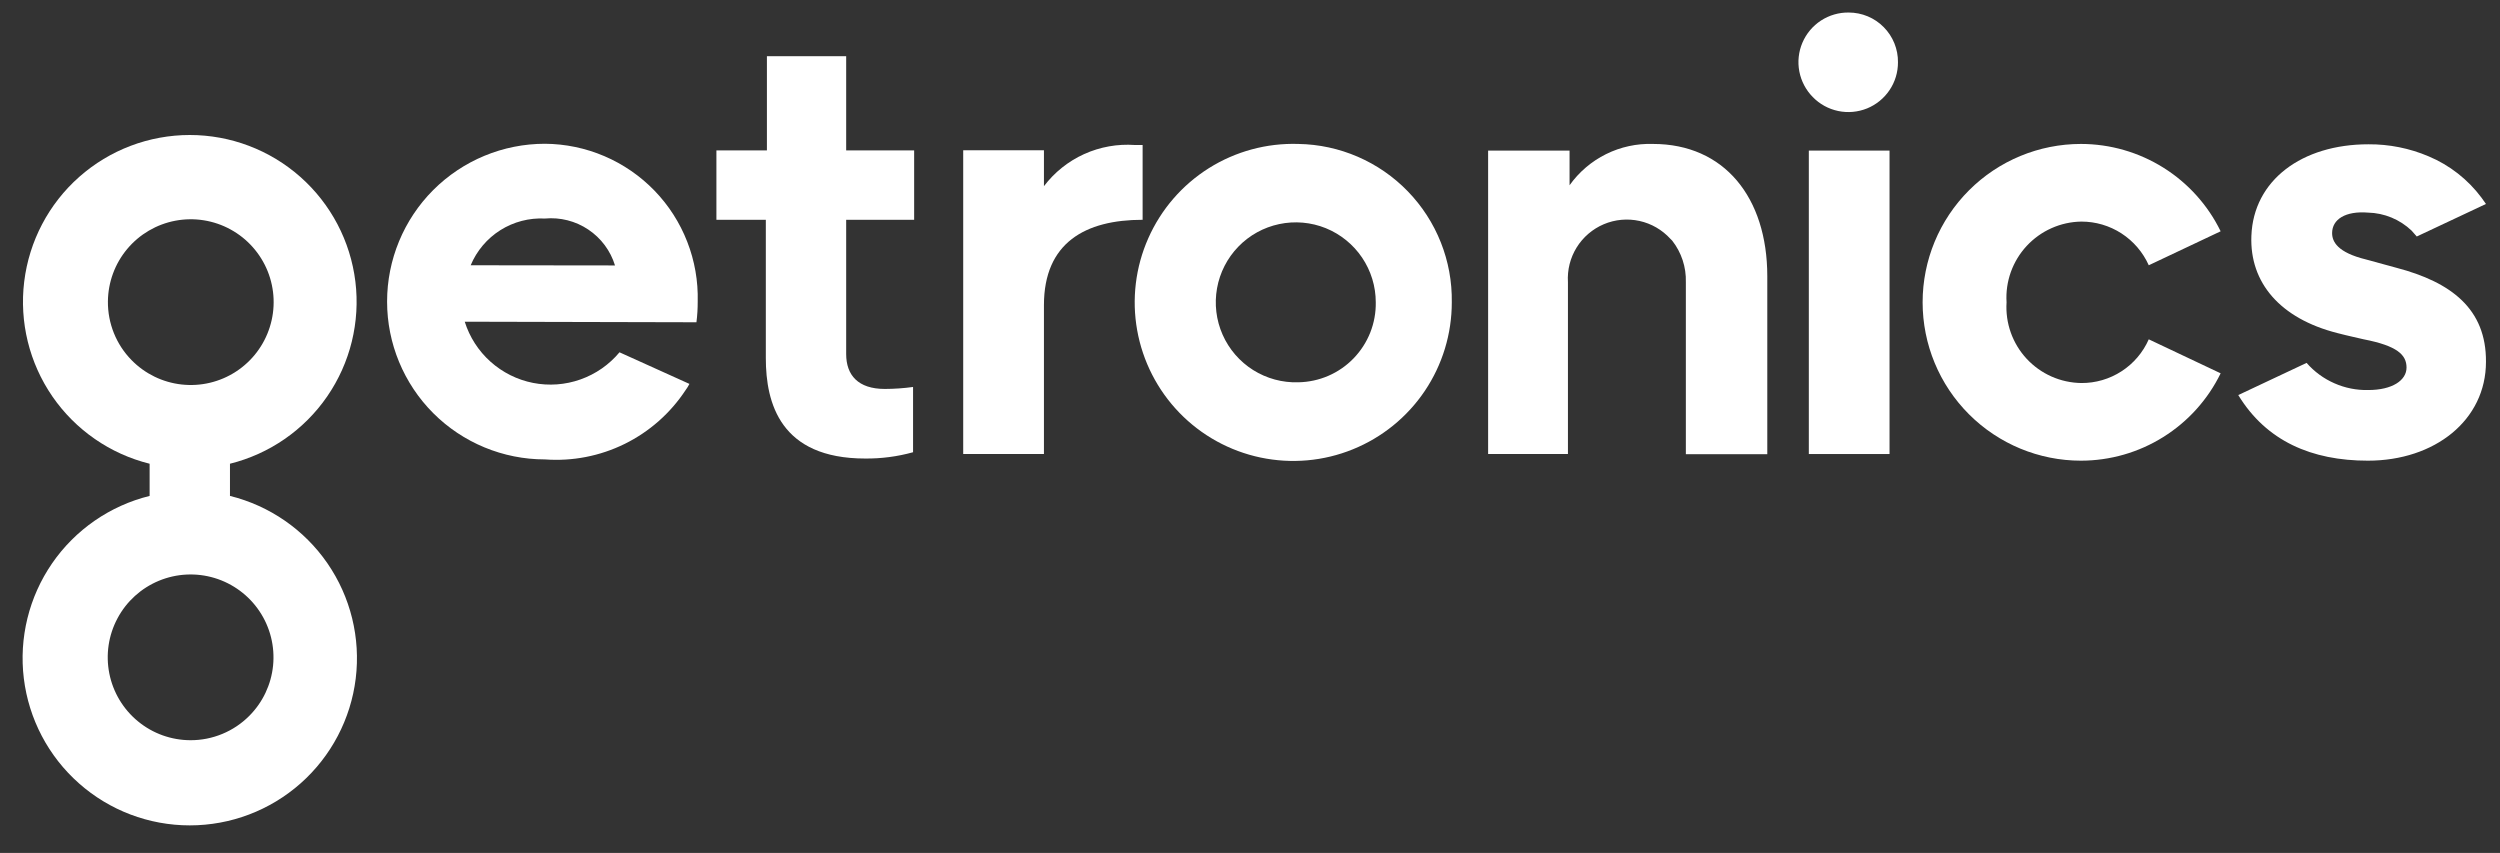
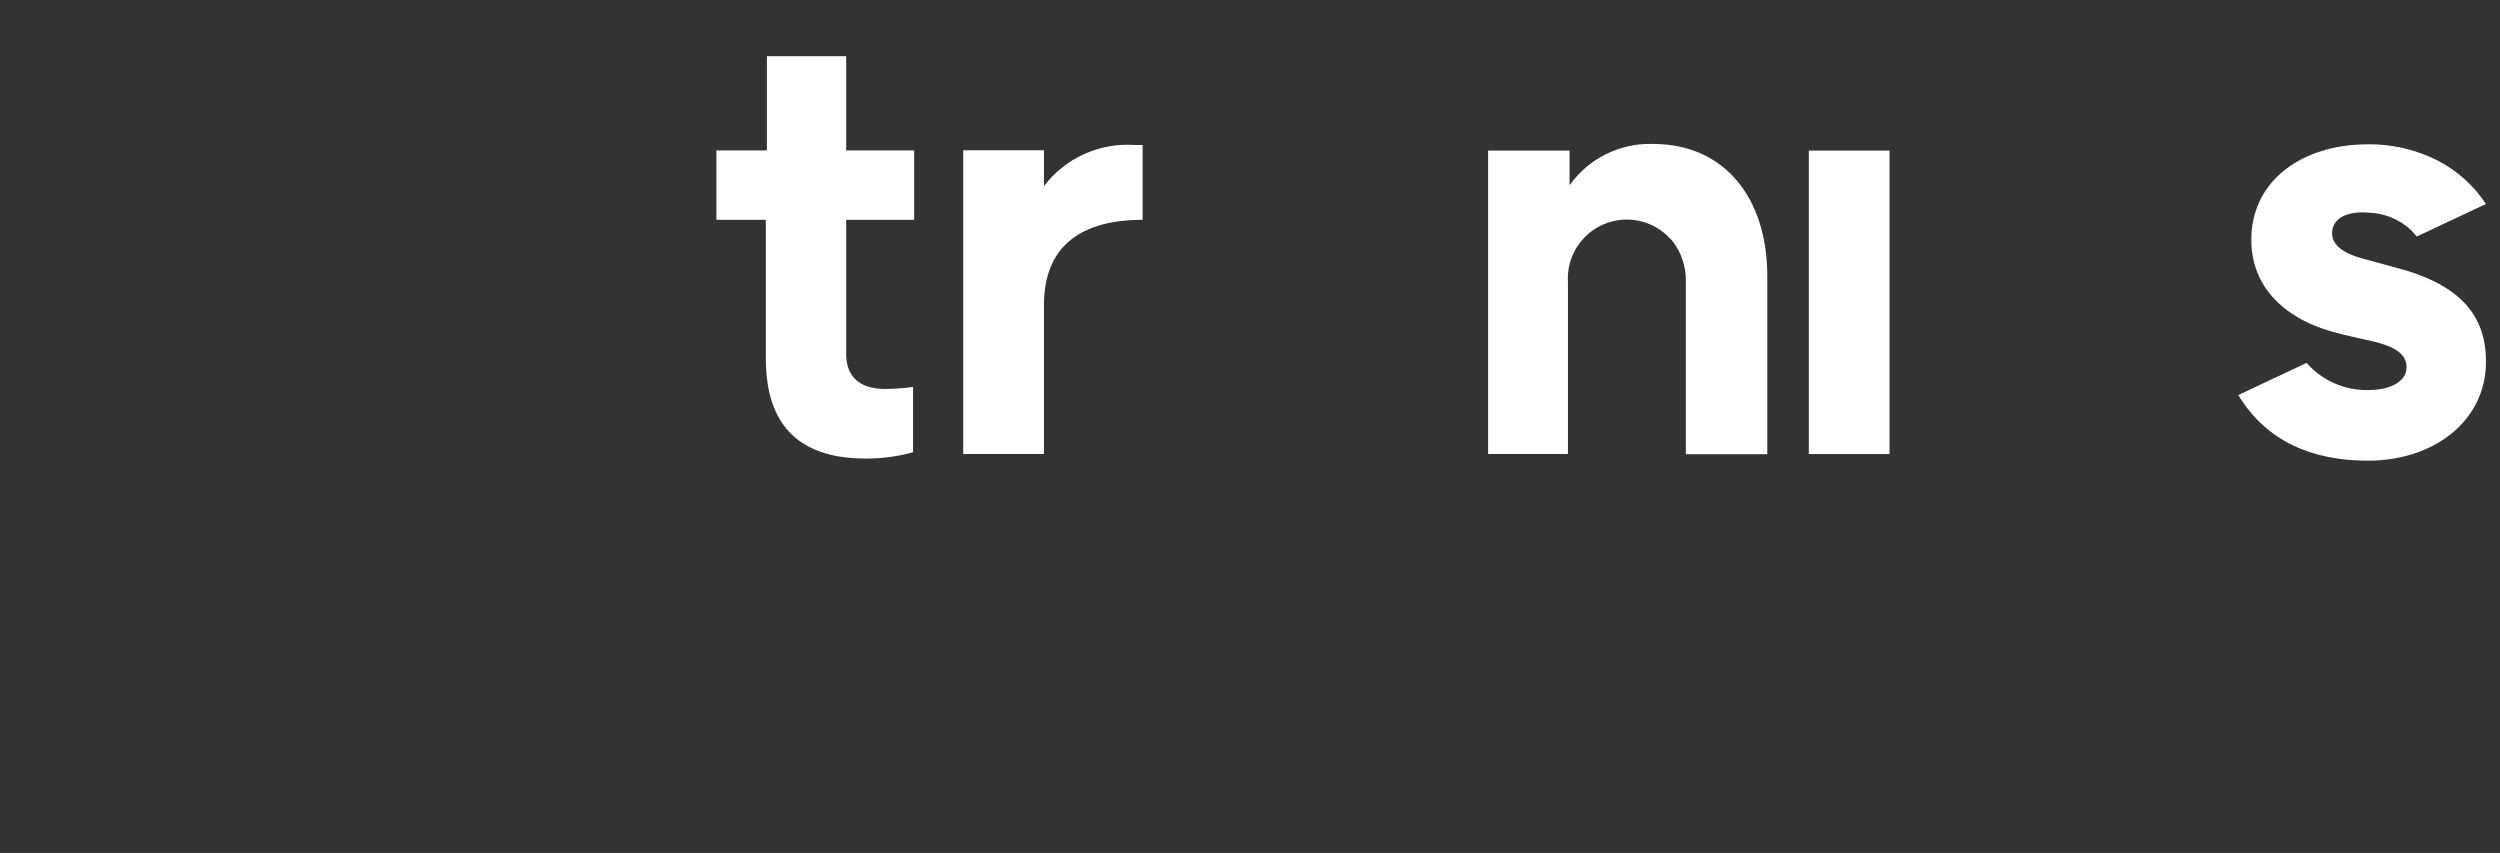
<svg xmlns="http://www.w3.org/2000/svg" width="85" height="29" viewBox="0 0 85 29" fill="none">
  <rect x="0" y="0" width="85" height="29" fill="#333333" stroke="none" />
-   <path d="M73.058 11.537C72.862 11.982 72.541 12.359 72.133 12.623C71.726 12.887 71.251 13.026 70.766 13.023C70.415 13.018 70.07 12.943 69.75 12.801C69.43 12.659 69.143 12.453 68.905 12.197C68.667 11.94 68.484 11.637 68.367 11.308C68.249 10.978 68.201 10.628 68.223 10.278C68.201 9.929 68.251 9.579 68.368 9.25C68.486 8.921 68.669 8.619 68.907 8.362C69.145 8.106 69.432 7.9 69.751 7.758C70.071 7.615 70.416 7.539 70.766 7.534C71.25 7.533 71.725 7.673 72.132 7.937C72.538 8.201 72.86 8.577 73.058 9.019L75.502 7.864C75.068 6.974 74.392 6.224 73.553 5.699C72.713 5.174 71.743 4.895 70.753 4.894C69.325 4.894 67.956 5.461 66.946 6.471C65.936 7.481 65.369 8.85 65.369 10.278C65.369 11.707 65.936 13.076 66.946 14.086C67.956 15.096 69.325 15.663 70.753 15.663C71.744 15.662 72.714 15.384 73.553 14.858C74.393 14.333 75.068 13.583 75.502 12.693L73.058 11.537Z" fill="white" />
  <path d="M81.48 9.105L80.453 8.824C79.469 8.585 79.292 8.213 79.292 7.925C79.292 7.455 79.75 7.167 80.514 7.229C81.066 7.242 81.593 7.46 81.993 7.84L82.17 8.041L84.523 6.935L84.371 6.721C83.908 6.101 83.287 5.615 82.574 5.316C81.927 5.04 81.23 4.901 80.526 4.906C78.265 4.906 76.615 6.128 76.547 8.023C76.486 9.612 77.525 10.829 79.469 11.324C79.866 11.428 80.117 11.476 80.367 11.537C81.504 11.758 81.822 12.063 81.822 12.497C81.822 12.931 81.339 13.261 80.52 13.261C80.124 13.27 79.732 13.192 79.37 13.032C79.007 12.873 78.684 12.636 78.424 12.338L76.101 13.432C77.055 14.997 78.595 15.663 80.508 15.663C82.788 15.663 84.523 14.282 84.523 12.302C84.536 10.505 83.344 9.594 81.48 9.105Z" fill="white" />
  <path d="M56.201 4.894C55.649 4.876 55.101 4.995 54.606 5.24C54.111 5.486 53.685 5.849 53.365 6.299V5.12H50.596V15.437H53.31V9.594C53.284 9.179 53.388 8.767 53.606 8.414C53.825 8.061 54.148 7.785 54.53 7.623C54.912 7.462 55.336 7.423 55.741 7.512C56.147 7.601 56.514 7.814 56.794 8.121L56.855 8.182C57.17 8.584 57.334 9.083 57.319 9.594V15.443H60.088V9.392C60.088 6.709 58.621 4.894 56.201 4.894Z" fill="white" />
  <path d="M38.849 4.93H38.586C37.995 4.888 37.403 4.994 36.862 5.238C36.322 5.483 35.852 5.858 35.494 6.33V5.108H32.749V15.437H35.494V10.376C35.494 8.249 36.905 7.473 38.849 7.473V4.93Z" fill="white" />
-   <path d="M7.819 16.837V15.767C9.163 15.433 10.339 14.619 11.124 13.479C11.91 12.338 12.251 10.949 12.083 9.574C11.915 8.199 11.249 6.933 10.212 6.015C9.175 5.097 7.838 4.59 6.453 4.59C5.068 4.59 3.73 5.097 2.693 6.015C1.656 6.933 0.991 8.199 0.823 9.574C0.655 10.949 0.996 12.338 1.781 13.479C2.567 14.619 3.742 15.433 5.087 15.767V16.861C3.739 17.195 2.56 18.01 1.772 19.153C0.985 20.296 0.642 21.688 0.81 23.067C0.979 24.445 1.645 25.714 2.685 26.634C3.724 27.555 5.064 28.063 6.453 28.063C7.841 28.063 9.181 27.555 10.221 26.634C11.26 25.714 11.927 24.445 12.095 23.067C12.263 21.688 11.921 20.296 11.133 19.153C10.345 18.01 9.166 17.195 7.819 16.861V16.837ZM3.669 10.248C3.675 9.596 3.906 8.966 4.325 8.465C4.743 7.965 5.323 7.625 5.963 7.504C6.604 7.383 7.268 7.488 7.84 7.802C8.412 8.115 8.857 8.617 9.101 9.222C9.344 9.828 9.37 10.498 9.173 11.12C8.977 11.743 8.571 12.277 8.025 12.633C7.478 12.99 6.825 13.145 6.177 13.073C5.528 13.002 4.925 12.707 4.469 12.24C3.949 11.708 3.662 10.992 3.669 10.248ZM6.48 25.167C5.828 25.167 5.197 24.941 4.693 24.527C4.189 24.114 3.844 23.538 3.717 22.899C3.59 22.26 3.688 21.596 3.996 21.021C4.303 20.446 4.8 19.996 5.403 19.746C6.005 19.497 6.675 19.464 7.299 19.653C7.922 19.843 8.461 20.242 8.823 20.784C9.186 21.326 9.349 21.977 9.285 22.626C9.221 23.275 8.934 23.881 8.473 24.342C8.211 24.604 7.901 24.812 7.559 24.953C7.217 25.095 6.85 25.168 6.48 25.167Z" fill="white" />
  <path d="M61.5 5.12H64.244V15.437H61.5V5.12Z" fill="white" />
-   <path d="M62.857 0.426C62.522 0.421 62.194 0.517 61.913 0.699C61.633 0.882 61.413 1.144 61.282 1.452C61.151 1.76 61.114 2.1 61.177 2.429C61.24 2.758 61.399 3.06 61.634 3.299C61.868 3.54 62.169 3.705 62.498 3.774C62.827 3.843 63.169 3.812 63.481 3.686C63.792 3.559 64.058 3.342 64.245 3.063C64.433 2.784 64.532 2.455 64.531 2.119C64.534 1.897 64.492 1.678 64.409 1.472C64.326 1.267 64.203 1.08 64.047 0.923C63.892 0.765 63.706 0.64 63.502 0.555C63.297 0.47 63.078 0.426 62.857 0.426Z" fill="white" />
-   <path d="M44.142 4.894C43.069 4.86 42.01 5.147 41.101 5.718C40.192 6.29 39.475 7.12 39.041 8.102C38.606 9.083 38.475 10.173 38.664 11.229C38.853 12.286 39.353 13.263 40.1 14.034C40.847 14.805 41.808 15.335 42.858 15.556C43.909 15.778 45.002 15.681 45.996 15.277C46.991 14.874 47.843 14.183 48.443 13.292C49.042 12.401 49.362 11.352 49.361 10.278C49.383 8.872 48.845 7.515 47.866 6.506C46.888 5.496 45.548 4.916 44.142 4.894ZM44.142 12.998C43.601 13.015 43.067 12.87 42.608 12.582C42.15 12.294 41.788 11.875 41.569 11.38C41.35 10.885 41.284 10.335 41.379 9.802C41.474 9.269 41.726 8.776 42.103 8.387C42.479 7.998 42.964 7.731 43.493 7.619C44.023 7.507 44.575 7.555 45.077 7.758C45.578 7.962 46.008 8.31 46.311 8.759C46.614 9.208 46.776 9.737 46.776 10.278C46.782 10.63 46.718 10.979 46.589 11.306C46.459 11.633 46.267 11.931 46.022 12.184C45.778 12.437 45.486 12.638 45.163 12.778C44.84 12.918 44.493 12.992 44.142 12.998Z" fill="white" />
  <path d="M28.77 12.039C28.77 12.754 29.174 13.224 30.084 13.224C30.405 13.223 30.726 13.201 31.044 13.157V15.376C30.515 15.523 29.968 15.595 29.418 15.59C26.527 15.59 26.038 13.701 26.038 12.179V7.473H24.358V5.114H26.075V1.911H28.77V5.114H31.081V7.473H28.77V12.039Z" fill="white" />
-   <path d="M16.003 9.019C16.209 8.527 16.561 8.11 17.013 7.825C17.465 7.541 17.994 7.403 18.527 7.43C19.047 7.382 19.568 7.514 20.002 7.805C20.436 8.095 20.757 8.526 20.91 9.025L16.003 9.019ZM23.679 10.957C23.709 10.724 23.723 10.489 23.722 10.254C23.74 9.559 23.619 8.867 23.366 8.219C23.114 7.571 22.735 6.98 22.251 6.48C21.767 5.981 21.189 5.583 20.549 5.309C19.91 5.036 19.222 4.892 18.527 4.888C17.104 4.888 15.739 5.453 14.732 6.459C13.726 7.466 13.161 8.831 13.161 10.254C13.161 11.677 13.726 13.042 14.732 14.049C15.739 15.055 17.104 15.62 18.527 15.62C19.462 15.689 20.399 15.507 21.241 15.092C22.082 14.677 22.797 14.045 23.312 13.261C23.361 13.195 23.404 13.126 23.441 13.053L21.063 11.978C20.712 12.399 20.254 12.718 19.736 12.901C19.219 13.085 18.662 13.125 18.124 13.019C17.586 12.913 17.086 12.663 16.677 12.297C16.268 11.931 15.966 11.462 15.801 10.938L23.679 10.957Z" fill="white" />
</svg>